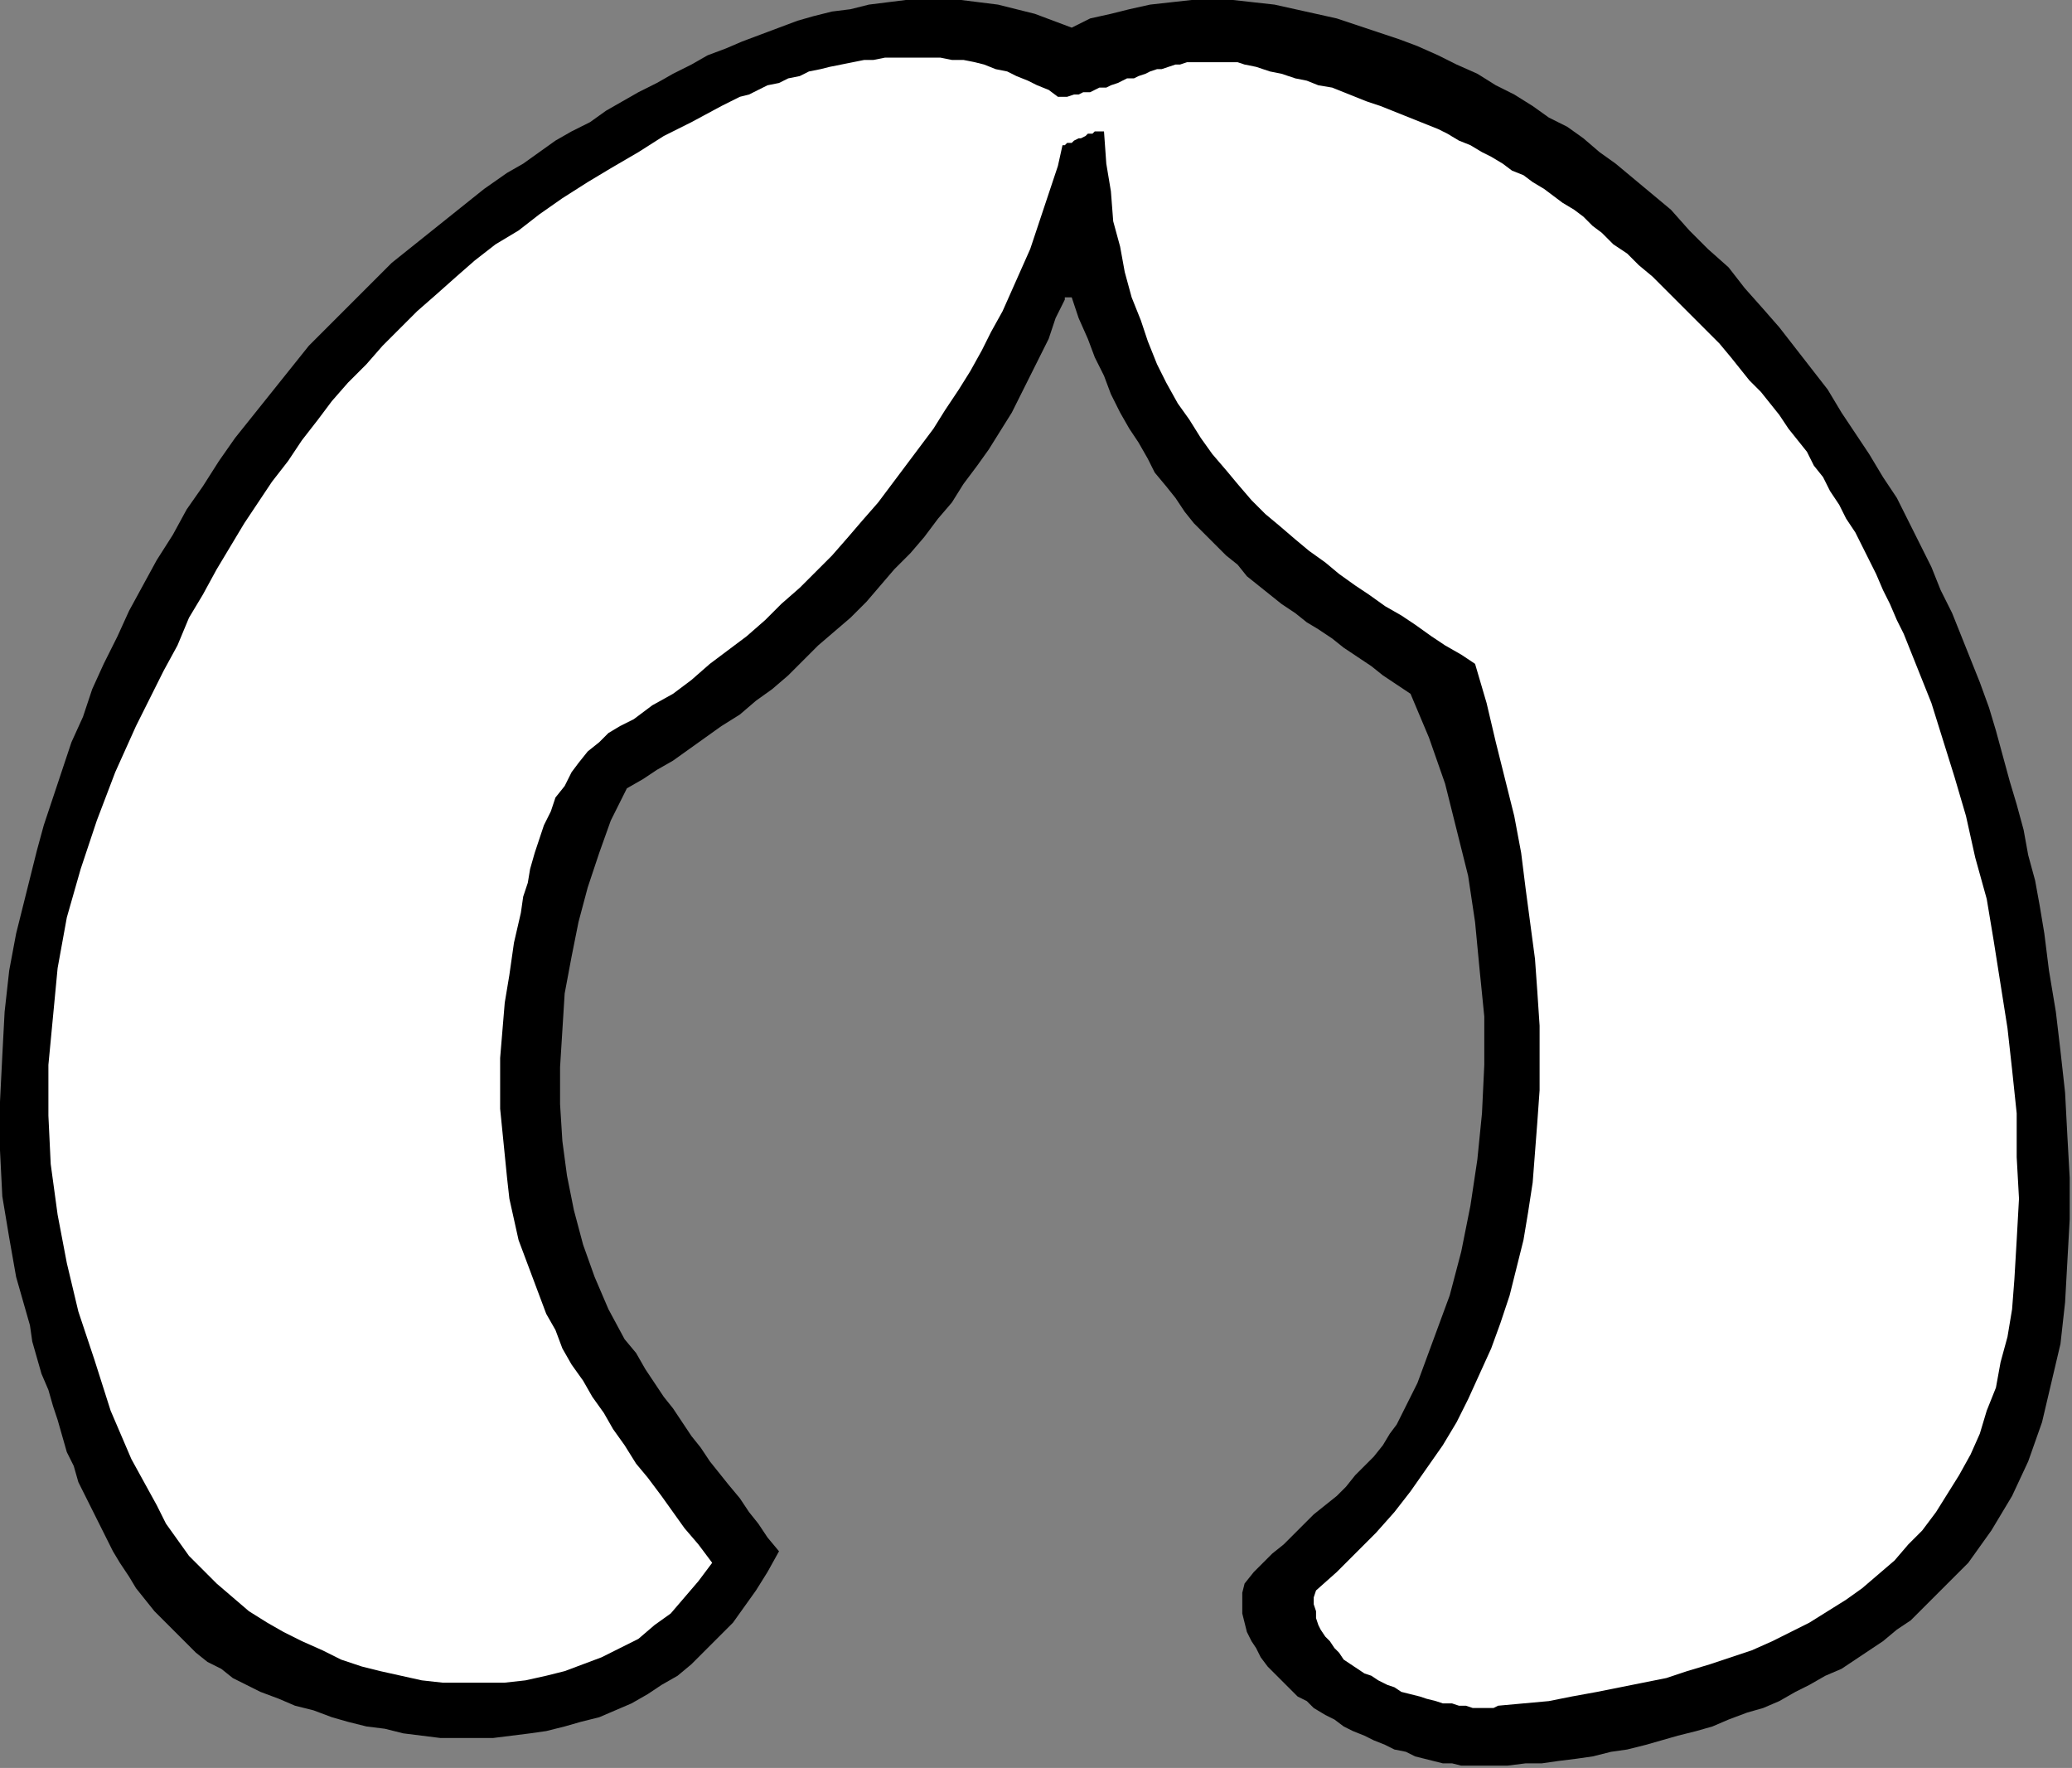
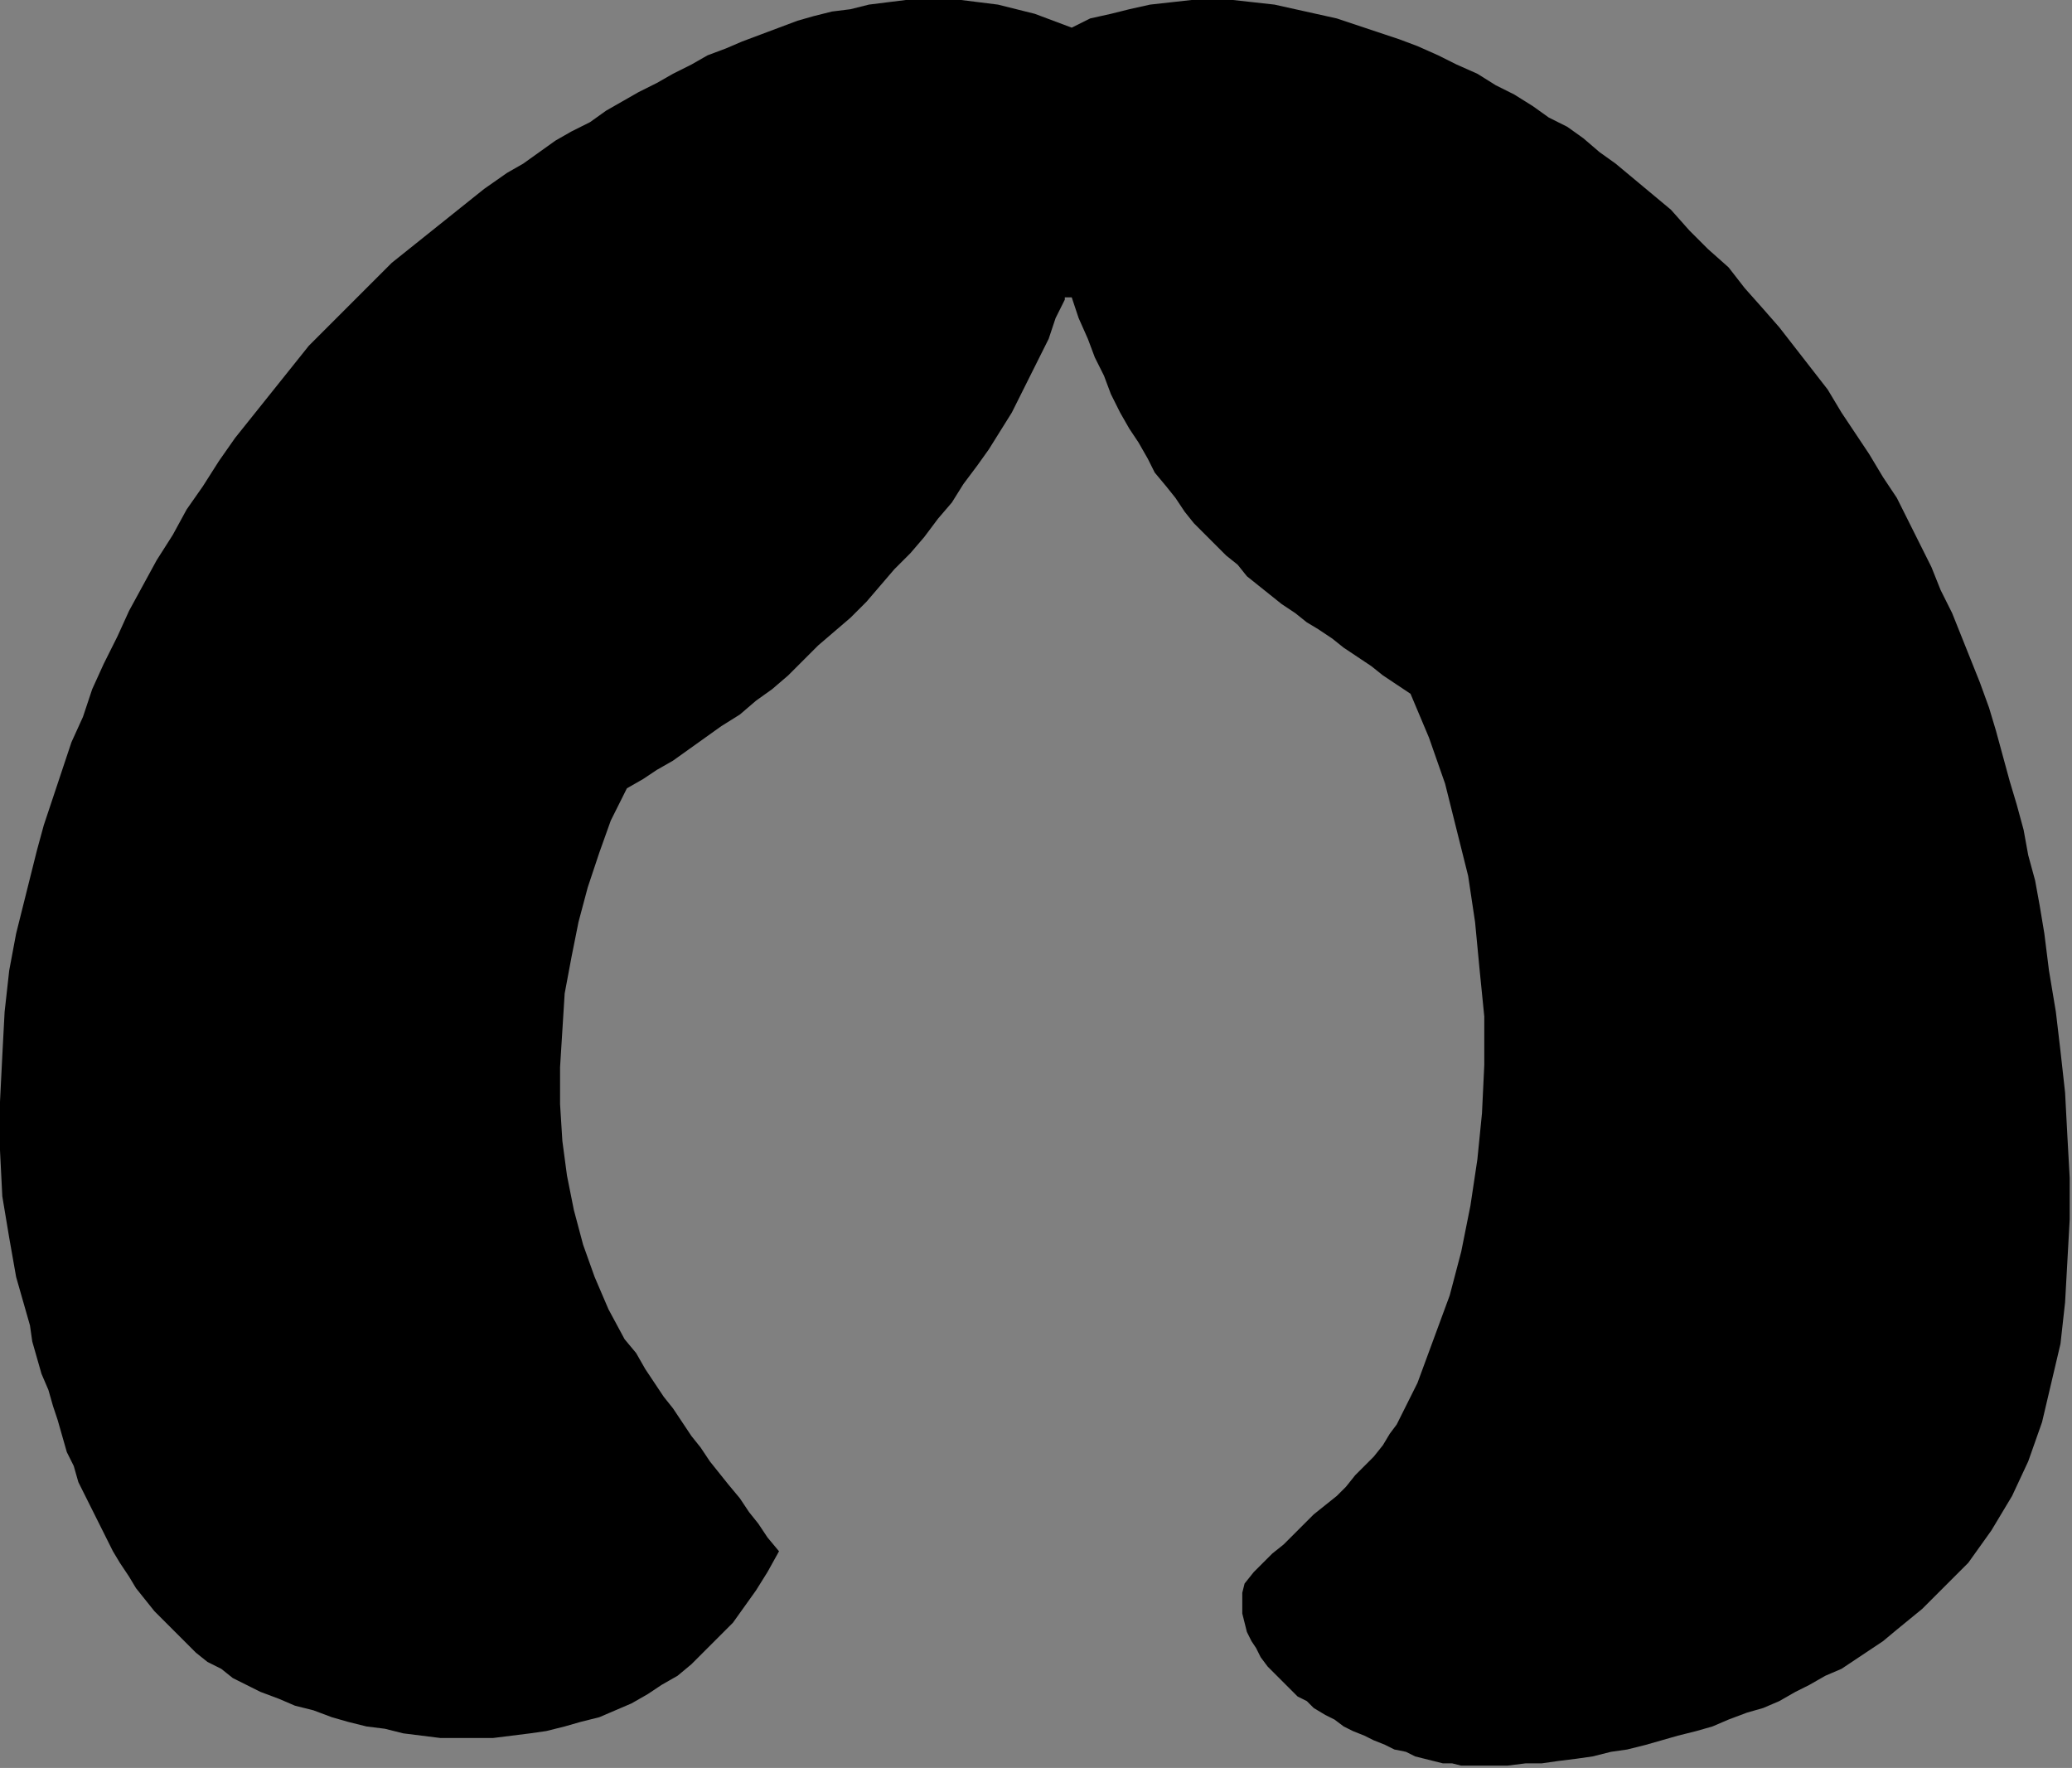
<svg xmlns="http://www.w3.org/2000/svg" xmlns:ns1="http://sodipodi.sourceforge.net/DTD/sodipodi-0.dtd" xmlns:ns2="http://www.inkscape.org/namespaces/inkscape" version="1.0" width="237.86mm" height="202.935mm" id="svg9" ns1:docname="CARTE098.WMF">
  <rect width="100%" height="100%" fill="#808080" stroke="none" />
  <ns1:namedview pagecolor="#ffffff" bordercolor="#666666" borderopacity="1" objecttolerance="10" gridtolerance="10" guidetolerance="10" ns2:pageopacity="0" ns2:pageshadow="2" ns2:window-width="640" ns2:window-height="480" id="namedview11" />
  <defs id="defs3">
    <pattern id="WMFhbasepattern" patternUnits="userSpaceOnUse" width="6" height="6" x="0" y="0" />
  </defs>
-   <path style="fill:#000000;fill-rule:evenodd;fill-opacity:1;stroke:none;" d="  M 640,766   L 647,766   L 654,766   L 662,765   L 669,765   L 676,764   L 684,763   L 691,762   L 699,760   L 706,759   L 714,757   L 721,755   L 728,753   L 736,751   L 743,749   L 750,746   L 758,743   L 765,741   L 772,738   L 779,734   L 785,731   L 792,727   L 799,724   L 805,720   L 811,716   L 817,712   L 823,707   L 829,703   L 834,698   L 839,693   L 844,688   L 849,683   L 854,678   L 864,664   L 873,649   L 880,634   L 886,617   L 890,600   L 894,583   L 896,565   L 897,547   L 898,529   L 898,511   L 897,493   L 896,474   L 894,456   L 892,439   L 889,421   L 887,405   L 885,393   L 883,382   L 880,371   L 878,360   L 875,349   L 872,339   L 869,328   L 866,317   L 863,307   L 859,296   L 855,286   L 851,276   L 847,266   L 842,256   L 838,246   L 833,236   L 828,226   L 823,216   L 817,207   L 811,197   L 805,188   L 799,179   L 793,169   L 786,160   L 779,151   L 772,142   L 765,134   L 757,125   L 750,116   L 741,108   L 733,100   L 725,91   L 719,86   L 713,81   L 707,76   L 701,71   L 694,66   L 687,60   L 680,55   L 672,51   L 665,46   L 657,41   L 649,37   L 641,32   L 632,28   L 624,24   L 615,20   L 607,17   L 598,14   L 589,11   L 580,8   L 571,6   L 562,4   L 553,2   L 544,1   L 535,0   L 526,0   L 517,0   L 508,1   L 499,2   L 490,4   L 482,6   L 473,8   L 465,12   L 457,9   L 449,6   L 441,4   L 433,2   L 425,1   L 417,0   L 409,0   L 401,0   L 393,0   L 385,1   L 377,2   L 369,4   L 361,5   L 353,7   L 346,9   L 338,12   L 330,15   L 322,18   L 315,21   L 307,24   L 300,28   L 292,32   L 285,36   L 277,40   L 270,44   L 263,48   L 256,53   L 248,57   L 241,61   L 234,66   L 227,71   L 220,75   L 210,82   L 200,90   L 190,98   L 180,106   L 170,114   L 161,123   L 152,132   L 143,141   L 134,150   L 126,160   L 118,170   L 110,180   L 102,190   L 95,200   L 88,211   L 81,221   L 75,232   L 68,243   L 62,254   L 56,265   L 51,276   L 45,288   L 40,299   L 36,311   L 31,322   L 27,334   L 23,346   L 19,358   L 16,369   L 13,381   L 10,393   L 7,405   L 4,421   L 2,439   L 1,458   L 0,478   L 0,499   L 1,519   L 4,537   L 7,554   L 9,561   L 11,568   L 13,575   L 14,582   L 16,589   L 18,596   L 21,603   L 23,610   L 25,616   L 27,623   L 29,630   L 32,636   L 34,643   L 37,649   L 40,655   L 43,661   L 46,667   L 49,673   L 52,678   L 56,684   L 59,689   L 63,694   L 67,699   L 72,704   L 76,708   L 81,713   L 85,717   L 90,721   L 96,724   L 101,728   L 107,731   L 113,734   L 121,737   L 128,740   L 136,742   L 144,745   L 151,747   L 159,749   L 167,750   L 175,752   L 183,753   L 191,754   L 199,754   L 207,754   L 214,754   L 222,753   L 230,752   L 237,751   L 245,749   L 252,747   L 260,745   L 267,742   L 274,739   L 281,735   L 287,731   L 294,727   L 300,722   L 306,716   L 312,710   L 318,704   L 323,697   L 328,690   L 333,682   L 338,673   L 333,667   L 329,661   L 325,656   L 321,650   L 316,644   L 312,639   L 308,634   L 304,628   L 300,623   L 296,617   L 292,611   L 288,606   L 284,600   L 280,594   L 276,587   L 271,581   L 264,568   L 258,554   L 253,540   L 249,525   L 246,510   L 244,495   L 243,479   L 243,463   L 244,447   L 245,431   L 248,415   L 251,400   L 255,385   L 260,370   L 265,356   L 272,342   L 279,338   L 285,334   L 292,330   L 299,325   L 306,320   L 313,315   L 321,310   L 328,304   L 335,299   L 342,293   L 348,287   L 355,280   L 362,274   L 369,268   L 376,261   L 382,254   L 388,247   L 395,240   L 401,233   L 407,225   L 413,218   L 418,210   L 424,202   L 429,195   L 434,187   L 439,179   L 443,171   L 447,163   L 451,155   L 455,147   L 458,138   L 462,130   L 462,130   L 462,129   L 463,129   L 463,129   L 464,129   L 464,129   L 465,129   L 465,129   L 468,138   L 472,147   L 475,155   L 479,163   L 482,171   L 486,179   L 490,186   L 494,192   L 498,199   L 501,205   L 506,211   L 510,216   L 514,222   L 518,227   L 523,232   L 527,236   L 532,241   L 537,245   L 541,250   L 546,254   L 551,258   L 556,262   L 562,266   L 567,270   L 572,273   L 578,277   L 583,281   L 589,285   L 595,289   L 600,293   L 606,297   L 612,301   L 620,320   L 627,340   L 632,360   L 637,380   L 640,400   L 642,421   L 644,441   L 644,462   L 643,483   L 641,503   L 638,523   L 634,543   L 629,562   L 622,581   L 615,600   L 606,618   L 603,622   L 600,627   L 596,632   L 592,636   L 588,640   L 584,645   L 580,649   L 575,653   L 570,657   L 566,661   L 561,666   L 557,670   L 552,674   L 548,678   L 544,682   L 540,687   L 539,691   L 539,696   L 539,700   L 540,704   L 541,708   L 543,712   L 545,715   L 547,719   L 550,723   L 553,726   L 556,729   L 559,732   L 563,736   L 567,738   L 570,741   L 575,744   L 579,746   L 583,749   L 587,751   L 592,753   L 596,755   L 601,757   L 605,759   L 610,760   L 614,762   L 618,763   L 622,764   L 626,765   L 630,765   L 634,766   L 637,766   L 640,766  z " id="path5" />
-   <path style="fill:#ffffff;fill-rule:evenodd;fill-opacity:1;stroke:none;" d="  M 874,555   L 875,538   L 876,520   L 875,502   L 875,483   L 873,464   L 871,446   L 868,427   L 865,408   L 862,390   L 857,372   L 853,354   L 848,337   L 843,321   L 838,305   L 832,290   L 826,275   L 823,269   L 820,262   L 817,256   L 814,249   L 811,243   L 808,237   L 805,231   L 801,225   L 798,219   L 794,213   L 791,207   L 787,202   L 784,196   L 780,191   L 776,186   L 772,180   L 768,175   L 764,170   L 759,165   L 755,160   L 751,155   L 746,149   L 742,145   L 737,140   L 732,135   L 727,130   L 722,125   L 717,120   L 711,115   L 706,110   L 700,106   L 695,101   L 691,98   L 687,94   L 683,91   L 678,88   L 674,85   L 670,82   L 665,79   L 661,76   L 656,74   L 652,71   L 647,68   L 643,66   L 638,63   L 633,61   L 628,58   L 624,56   L 619,54   L 614,52   L 609,50   L 604,48   L 599,46   L 593,44   L 588,42   L 583,40   L 578,38   L 572,37   L 567,35   L 562,34   L 556,32   L 551,31   L 545,29   L 540,28   L 537,27   L 534,27   L 531,27   L 528,27   L 526,27   L 523,27   L 520,27   L 517,27   L 515,27   L 512,28   L 510,28   L 507,29   L 504,30   L 502,30   L 499,31   L 497,32   L 494,33   L 492,34   L 489,34   L 487,35   L 485,36   L 482,37   L 480,38   L 477,38   L 475,39   L 473,40   L 470,40   L 468,41   L 466,41   L 463,42   L 461,42   L 459,42   L 455,39   L 450,37   L 446,35   L 441,33   L 437,31   L 432,30   L 427,28   L 423,27   L 418,26   L 413,26   L 408,25   L 404,25   L 399,25   L 394,25   L 389,25   L 384,25   L 379,26   L 375,26   L 370,27   L 365,28   L 360,29   L 356,30   L 351,31   L 347,33   L 342,34   L 338,36   L 333,37   L 329,39   L 325,41   L 321,42   L 317,44   L 313,46   L 300,53   L 288,59   L 277,66   L 265,73   L 255,79   L 244,86   L 234,93   L 225,100   L 215,106   L 206,113   L 198,120   L 189,128   L 181,135   L 173,143   L 166,150   L 159,158   L 151,166   L 144,174   L 138,182   L 131,191   L 125,200   L 118,209   L 112,218   L 106,227   L 100,237   L 94,247   L 88,258   L 82,268   L 77,280   L 71,291   L 65,303   L 59,315   L 50,335   L 42,356   L 35,377   L 29,398   L 25,420   L 23,441   L 21,462   L 21,484   L 22,505   L 25,527   L 29,548   L 34,569   L 41,590   L 48,612   L 57,633   L 68,653   L 72,661   L 77,668   L 82,675   L 88,681   L 94,687   L 101,693   L 108,699   L 116,704   L 123,708   L 131,712   L 140,716   L 148,720   L 157,723   L 165,725   L 174,727   L 183,729   L 192,730   L 201,730   L 210,730   L 219,730   L 228,729   L 237,727   L 245,725   L 253,722   L 261,719   L 269,715   L 277,711   L 284,705   L 291,700   L 297,693   L 303,686   L 309,678   L 303,670   L 297,663   L 292,656   L 287,649   L 281,641   L 276,635   L 271,627   L 266,620   L 262,613   L 257,606   L 253,599   L 248,592   L 244,585   L 241,577   L 237,570   L 234,562   L 231,554   L 228,546   L 225,538   L 223,529   L 221,520   L 220,511   L 219,501   L 218,491   L 217,481   L 217,470   L 217,459   L 218,447   L 219,435   L 221,423   L 223,409   L 226,396   L 227,389   L 229,383   L 230,377   L 232,370   L 234,364   L 236,358   L 239,352   L 241,346   L 245,341   L 248,335   L 251,331   L 255,326   L 260,322   L 264,318   L 269,315   L 275,312   L 283,306   L 292,301   L 300,295   L 308,288   L 316,282   L 324,276   L 332,269   L 339,262   L 347,255   L 354,248   L 361,241   L 368,233   L 374,226   L 381,218   L 387,210   L 393,202   L 399,194   L 405,186   L 410,178   L 416,169   L 421,161   L 426,152   L 430,144   L 435,135   L 439,126   L 443,117   L 447,108   L 450,99   L 453,90   L 456,81   L 459,72   L 461,63   L 462,63   L 463,62   L 464,62   L 465,62   L 466,61   L 468,60   L 469,60   L 471,59   L 472,58   L 474,58   L 475,57   L 476,57   L 477,57   L 478,57   L 479,57   L 479,57   L 480,71   L 482,83   L 483,96   L 486,107   L 488,118   L 491,129   L 495,139   L 498,148   L 502,158   L 506,166   L 511,175   L 516,182   L 521,190   L 526,197   L 532,204   L 537,210   L 543,217   L 549,223   L 555,228   L 562,234   L 568,239   L 575,244   L 581,249   L 588,254   L 594,258   L 601,263   L 608,267   L 614,271   L 621,276   L 627,280   L 634,284   L 640,288   L 645,305   L 649,322   L 653,338   L 657,354   L 660,370   L 662,386   L 664,401   L 666,416   L 667,430   L 668,445   L 668,459   L 668,473   L 667,487   L 666,500   L 665,513   L 663,526   L 661,538   L 658,550   L 655,562   L 651,574   L 647,585   L 642,596   L 637,607   L 632,617   L 626,627   L 619,637   L 612,647   L 605,656   L 597,665   L 589,673   L 580,682   L 571,690   L 570,693   L 570,696   L 571,699   L 571,702   L 572,705   L 573,707   L 575,710   L 577,712   L 579,715   L 581,717   L 583,720   L 586,722   L 589,724   L 592,726   L 595,727   L 598,729   L 602,731   L 605,732   L 608,734   L 612,735   L 616,736   L 619,737   L 623,738   L 626,739   L 630,739   L 633,740   L 636,740   L 639,741   L 642,741   L 645,741   L 648,741   L 650,740   L 661,739   L 672,738   L 682,736   L 693,734   L 703,732   L 713,730   L 723,728   L 732,725   L 742,722   L 751,719   L 760,716   L 769,712   L 777,708   L 785,704   L 793,699   L 801,694   L 808,689   L 815,683   L 822,677   L 828,670   L 834,664   L 840,656   L 845,648   L 850,640   L 855,631   L 859,622   L 862,612   L 866,602   L 868,591   L 871,580   L 873,568   L 874,555  z " id="path7" />
+   <path style="fill:#000000;fill-rule:evenodd;fill-opacity:1;stroke:none;" d="  M 640,766   L 647,766   L 654,766   L 662,765   L 669,765   L 676,764   L 684,763   L 691,762   L 699,760   L 706,759   L 714,757   L 721,755   L 728,753   L 736,751   L 743,749   L 750,746   L 758,743   L 765,741   L 772,738   L 779,734   L 785,731   L 792,727   L 799,724   L 805,720   L 811,716   L 817,712   L 823,707   L 834,698   L 839,693   L 844,688   L 849,683   L 854,678   L 864,664   L 873,649   L 880,634   L 886,617   L 890,600   L 894,583   L 896,565   L 897,547   L 898,529   L 898,511   L 897,493   L 896,474   L 894,456   L 892,439   L 889,421   L 887,405   L 885,393   L 883,382   L 880,371   L 878,360   L 875,349   L 872,339   L 869,328   L 866,317   L 863,307   L 859,296   L 855,286   L 851,276   L 847,266   L 842,256   L 838,246   L 833,236   L 828,226   L 823,216   L 817,207   L 811,197   L 805,188   L 799,179   L 793,169   L 786,160   L 779,151   L 772,142   L 765,134   L 757,125   L 750,116   L 741,108   L 733,100   L 725,91   L 719,86   L 713,81   L 707,76   L 701,71   L 694,66   L 687,60   L 680,55   L 672,51   L 665,46   L 657,41   L 649,37   L 641,32   L 632,28   L 624,24   L 615,20   L 607,17   L 598,14   L 589,11   L 580,8   L 571,6   L 562,4   L 553,2   L 544,1   L 535,0   L 526,0   L 517,0   L 508,1   L 499,2   L 490,4   L 482,6   L 473,8   L 465,12   L 457,9   L 449,6   L 441,4   L 433,2   L 425,1   L 417,0   L 409,0   L 401,0   L 393,0   L 385,1   L 377,2   L 369,4   L 361,5   L 353,7   L 346,9   L 338,12   L 330,15   L 322,18   L 315,21   L 307,24   L 300,28   L 292,32   L 285,36   L 277,40   L 270,44   L 263,48   L 256,53   L 248,57   L 241,61   L 234,66   L 227,71   L 220,75   L 210,82   L 200,90   L 190,98   L 180,106   L 170,114   L 161,123   L 152,132   L 143,141   L 134,150   L 126,160   L 118,170   L 110,180   L 102,190   L 95,200   L 88,211   L 81,221   L 75,232   L 68,243   L 62,254   L 56,265   L 51,276   L 45,288   L 40,299   L 36,311   L 31,322   L 27,334   L 23,346   L 19,358   L 16,369   L 13,381   L 10,393   L 7,405   L 4,421   L 2,439   L 1,458   L 0,478   L 0,499   L 1,519   L 4,537   L 7,554   L 9,561   L 11,568   L 13,575   L 14,582   L 16,589   L 18,596   L 21,603   L 23,610   L 25,616   L 27,623   L 29,630   L 32,636   L 34,643   L 37,649   L 40,655   L 43,661   L 46,667   L 49,673   L 52,678   L 56,684   L 59,689   L 63,694   L 67,699   L 72,704   L 76,708   L 81,713   L 85,717   L 90,721   L 96,724   L 101,728   L 107,731   L 113,734   L 121,737   L 128,740   L 136,742   L 144,745   L 151,747   L 159,749   L 167,750   L 175,752   L 183,753   L 191,754   L 199,754   L 207,754   L 214,754   L 222,753   L 230,752   L 237,751   L 245,749   L 252,747   L 260,745   L 267,742   L 274,739   L 281,735   L 287,731   L 294,727   L 300,722   L 306,716   L 312,710   L 318,704   L 323,697   L 328,690   L 333,682   L 338,673   L 333,667   L 329,661   L 325,656   L 321,650   L 316,644   L 312,639   L 308,634   L 304,628   L 300,623   L 296,617   L 292,611   L 288,606   L 284,600   L 280,594   L 276,587   L 271,581   L 264,568   L 258,554   L 253,540   L 249,525   L 246,510   L 244,495   L 243,479   L 243,463   L 244,447   L 245,431   L 248,415   L 251,400   L 255,385   L 260,370   L 265,356   L 272,342   L 279,338   L 285,334   L 292,330   L 299,325   L 306,320   L 313,315   L 321,310   L 328,304   L 335,299   L 342,293   L 348,287   L 355,280   L 362,274   L 369,268   L 376,261   L 382,254   L 388,247   L 395,240   L 401,233   L 407,225   L 413,218   L 418,210   L 424,202   L 429,195   L 434,187   L 439,179   L 443,171   L 447,163   L 451,155   L 455,147   L 458,138   L 462,130   L 462,130   L 462,129   L 463,129   L 463,129   L 464,129   L 464,129   L 465,129   L 465,129   L 468,138   L 472,147   L 475,155   L 479,163   L 482,171   L 486,179   L 490,186   L 494,192   L 498,199   L 501,205   L 506,211   L 510,216   L 514,222   L 518,227   L 523,232   L 527,236   L 532,241   L 537,245   L 541,250   L 546,254   L 551,258   L 556,262   L 562,266   L 567,270   L 572,273   L 578,277   L 583,281   L 589,285   L 595,289   L 600,293   L 606,297   L 612,301   L 620,320   L 627,340   L 632,360   L 637,380   L 640,400   L 642,421   L 644,441   L 644,462   L 643,483   L 641,503   L 638,523   L 634,543   L 629,562   L 622,581   L 615,600   L 606,618   L 603,622   L 600,627   L 596,632   L 592,636   L 588,640   L 584,645   L 580,649   L 575,653   L 570,657   L 566,661   L 561,666   L 557,670   L 552,674   L 548,678   L 544,682   L 540,687   L 539,691   L 539,696   L 539,700   L 540,704   L 541,708   L 543,712   L 545,715   L 547,719   L 550,723   L 553,726   L 556,729   L 559,732   L 563,736   L 567,738   L 570,741   L 575,744   L 579,746   L 583,749   L 587,751   L 592,753   L 596,755   L 601,757   L 605,759   L 610,760   L 614,762   L 618,763   L 622,764   L 626,765   L 630,765   L 634,766   L 637,766   L 640,766  z " id="path5" />
</svg>